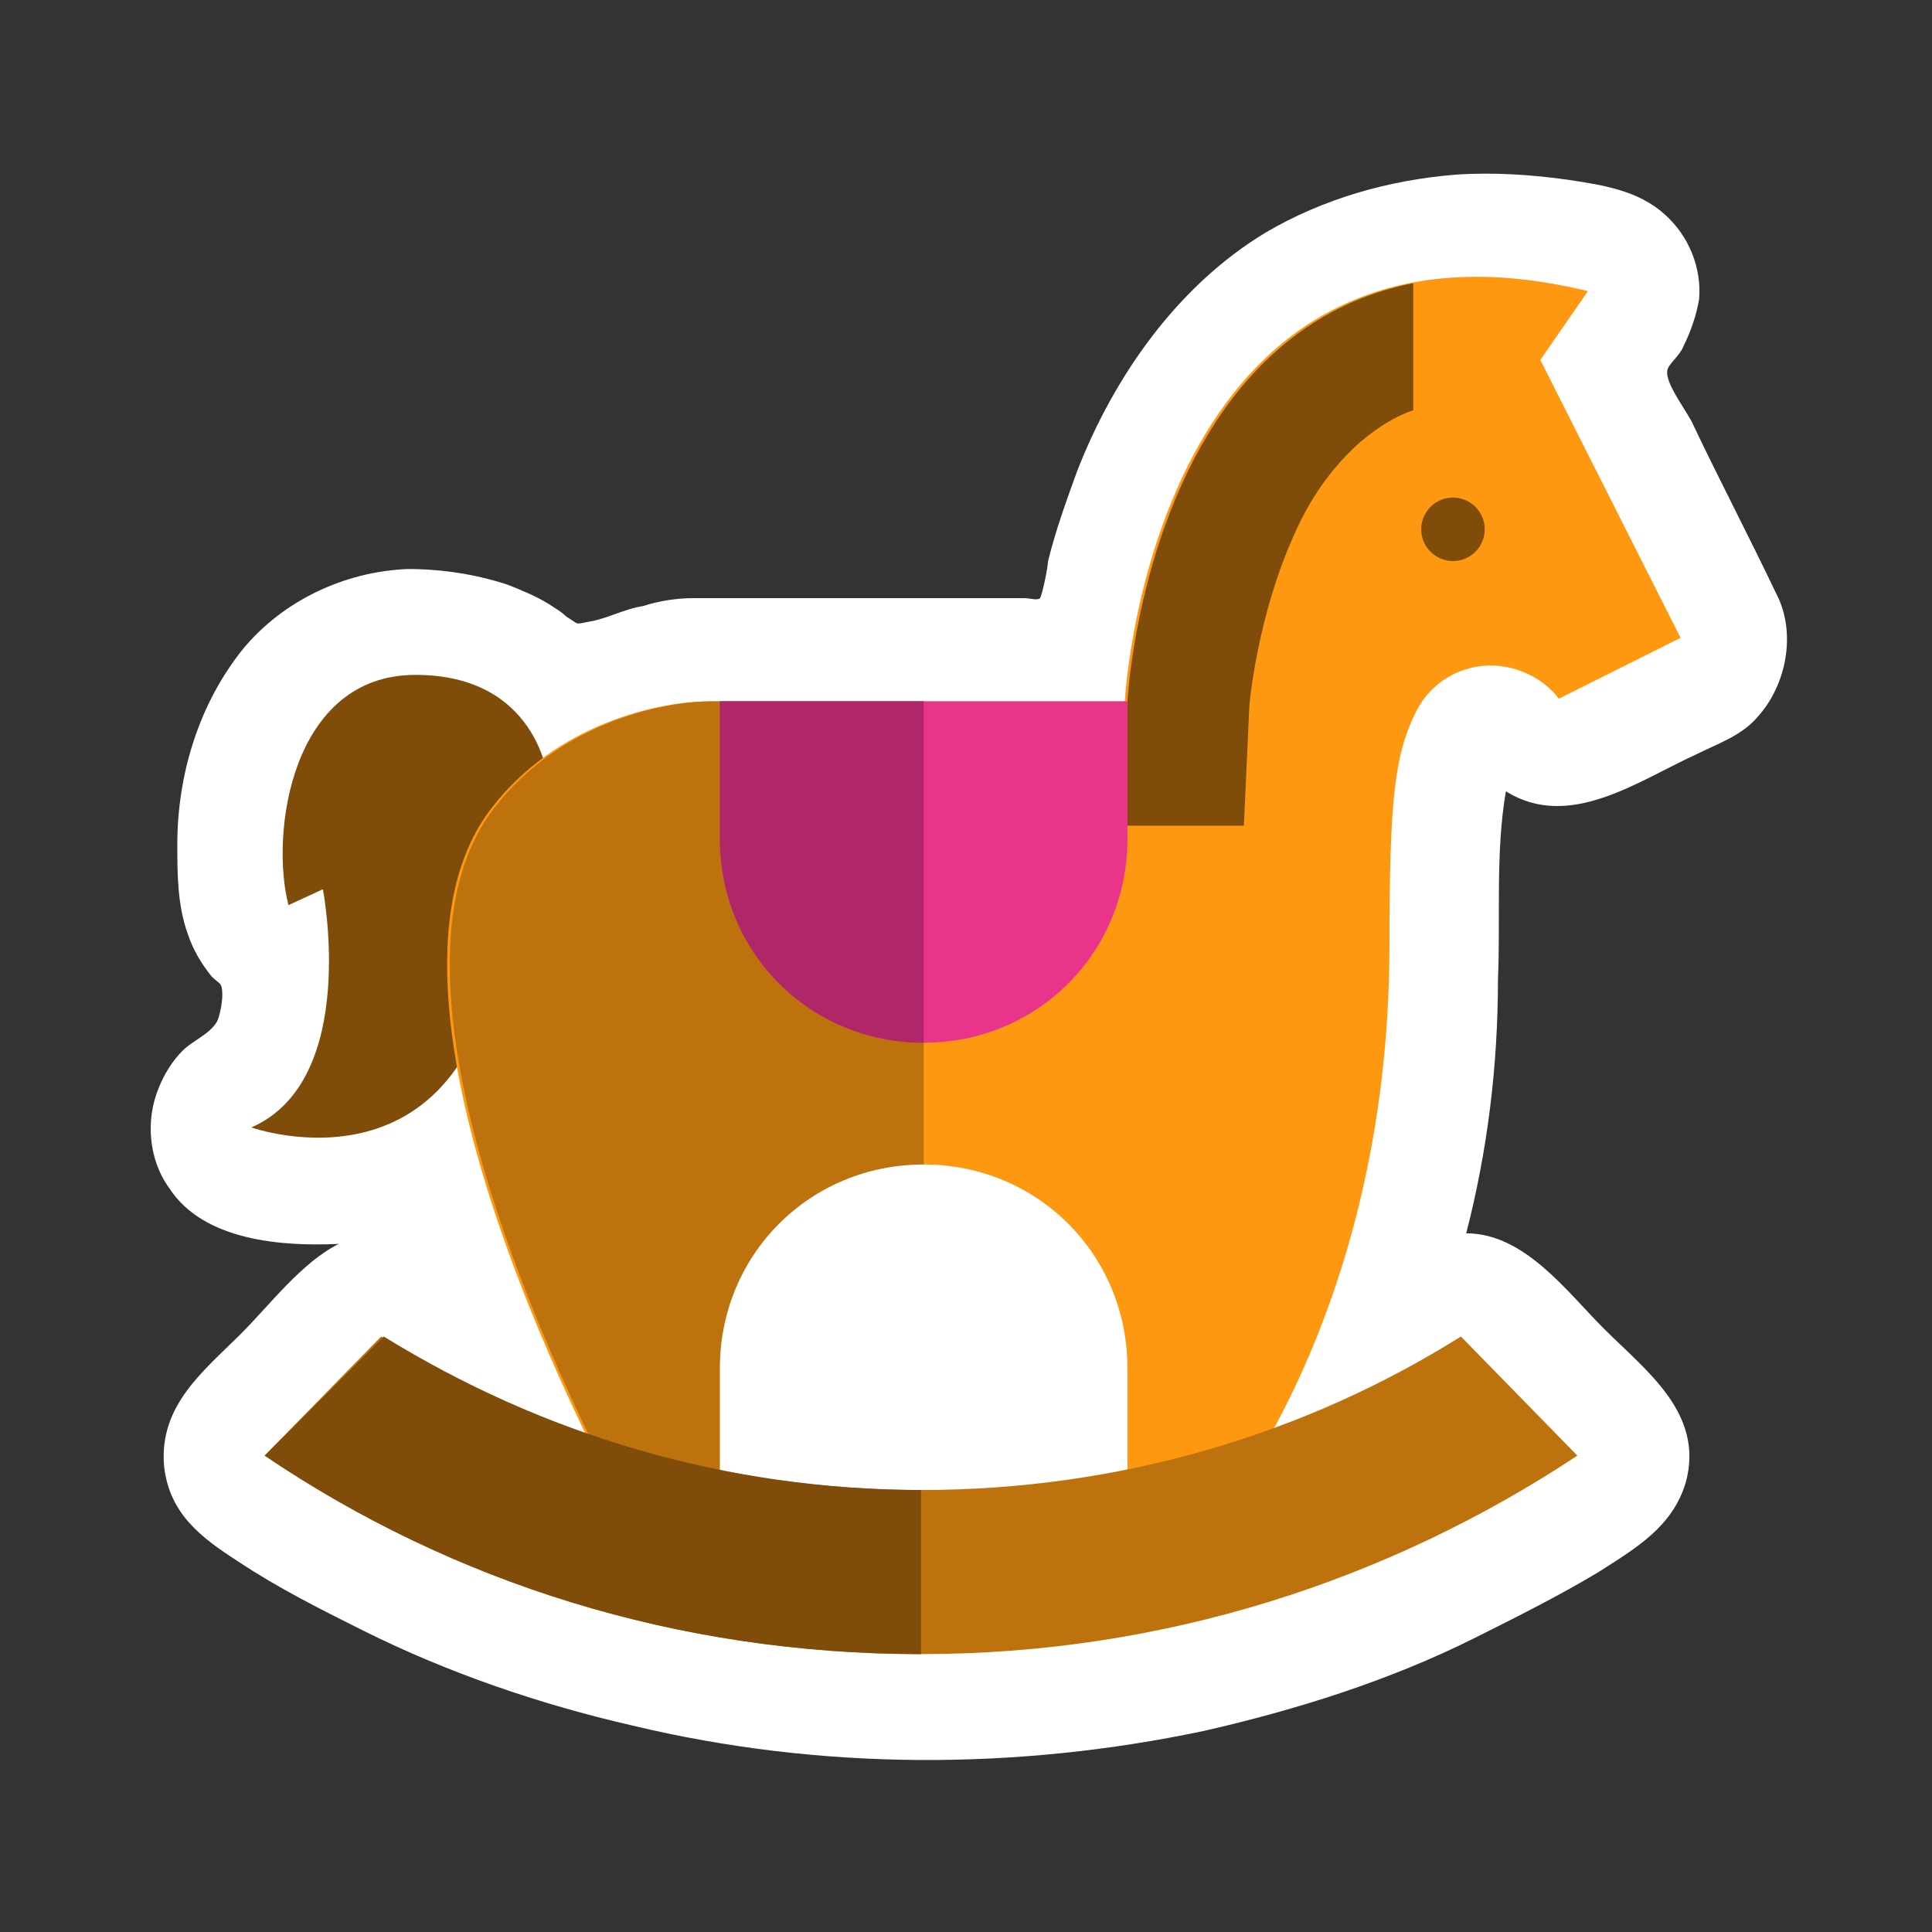
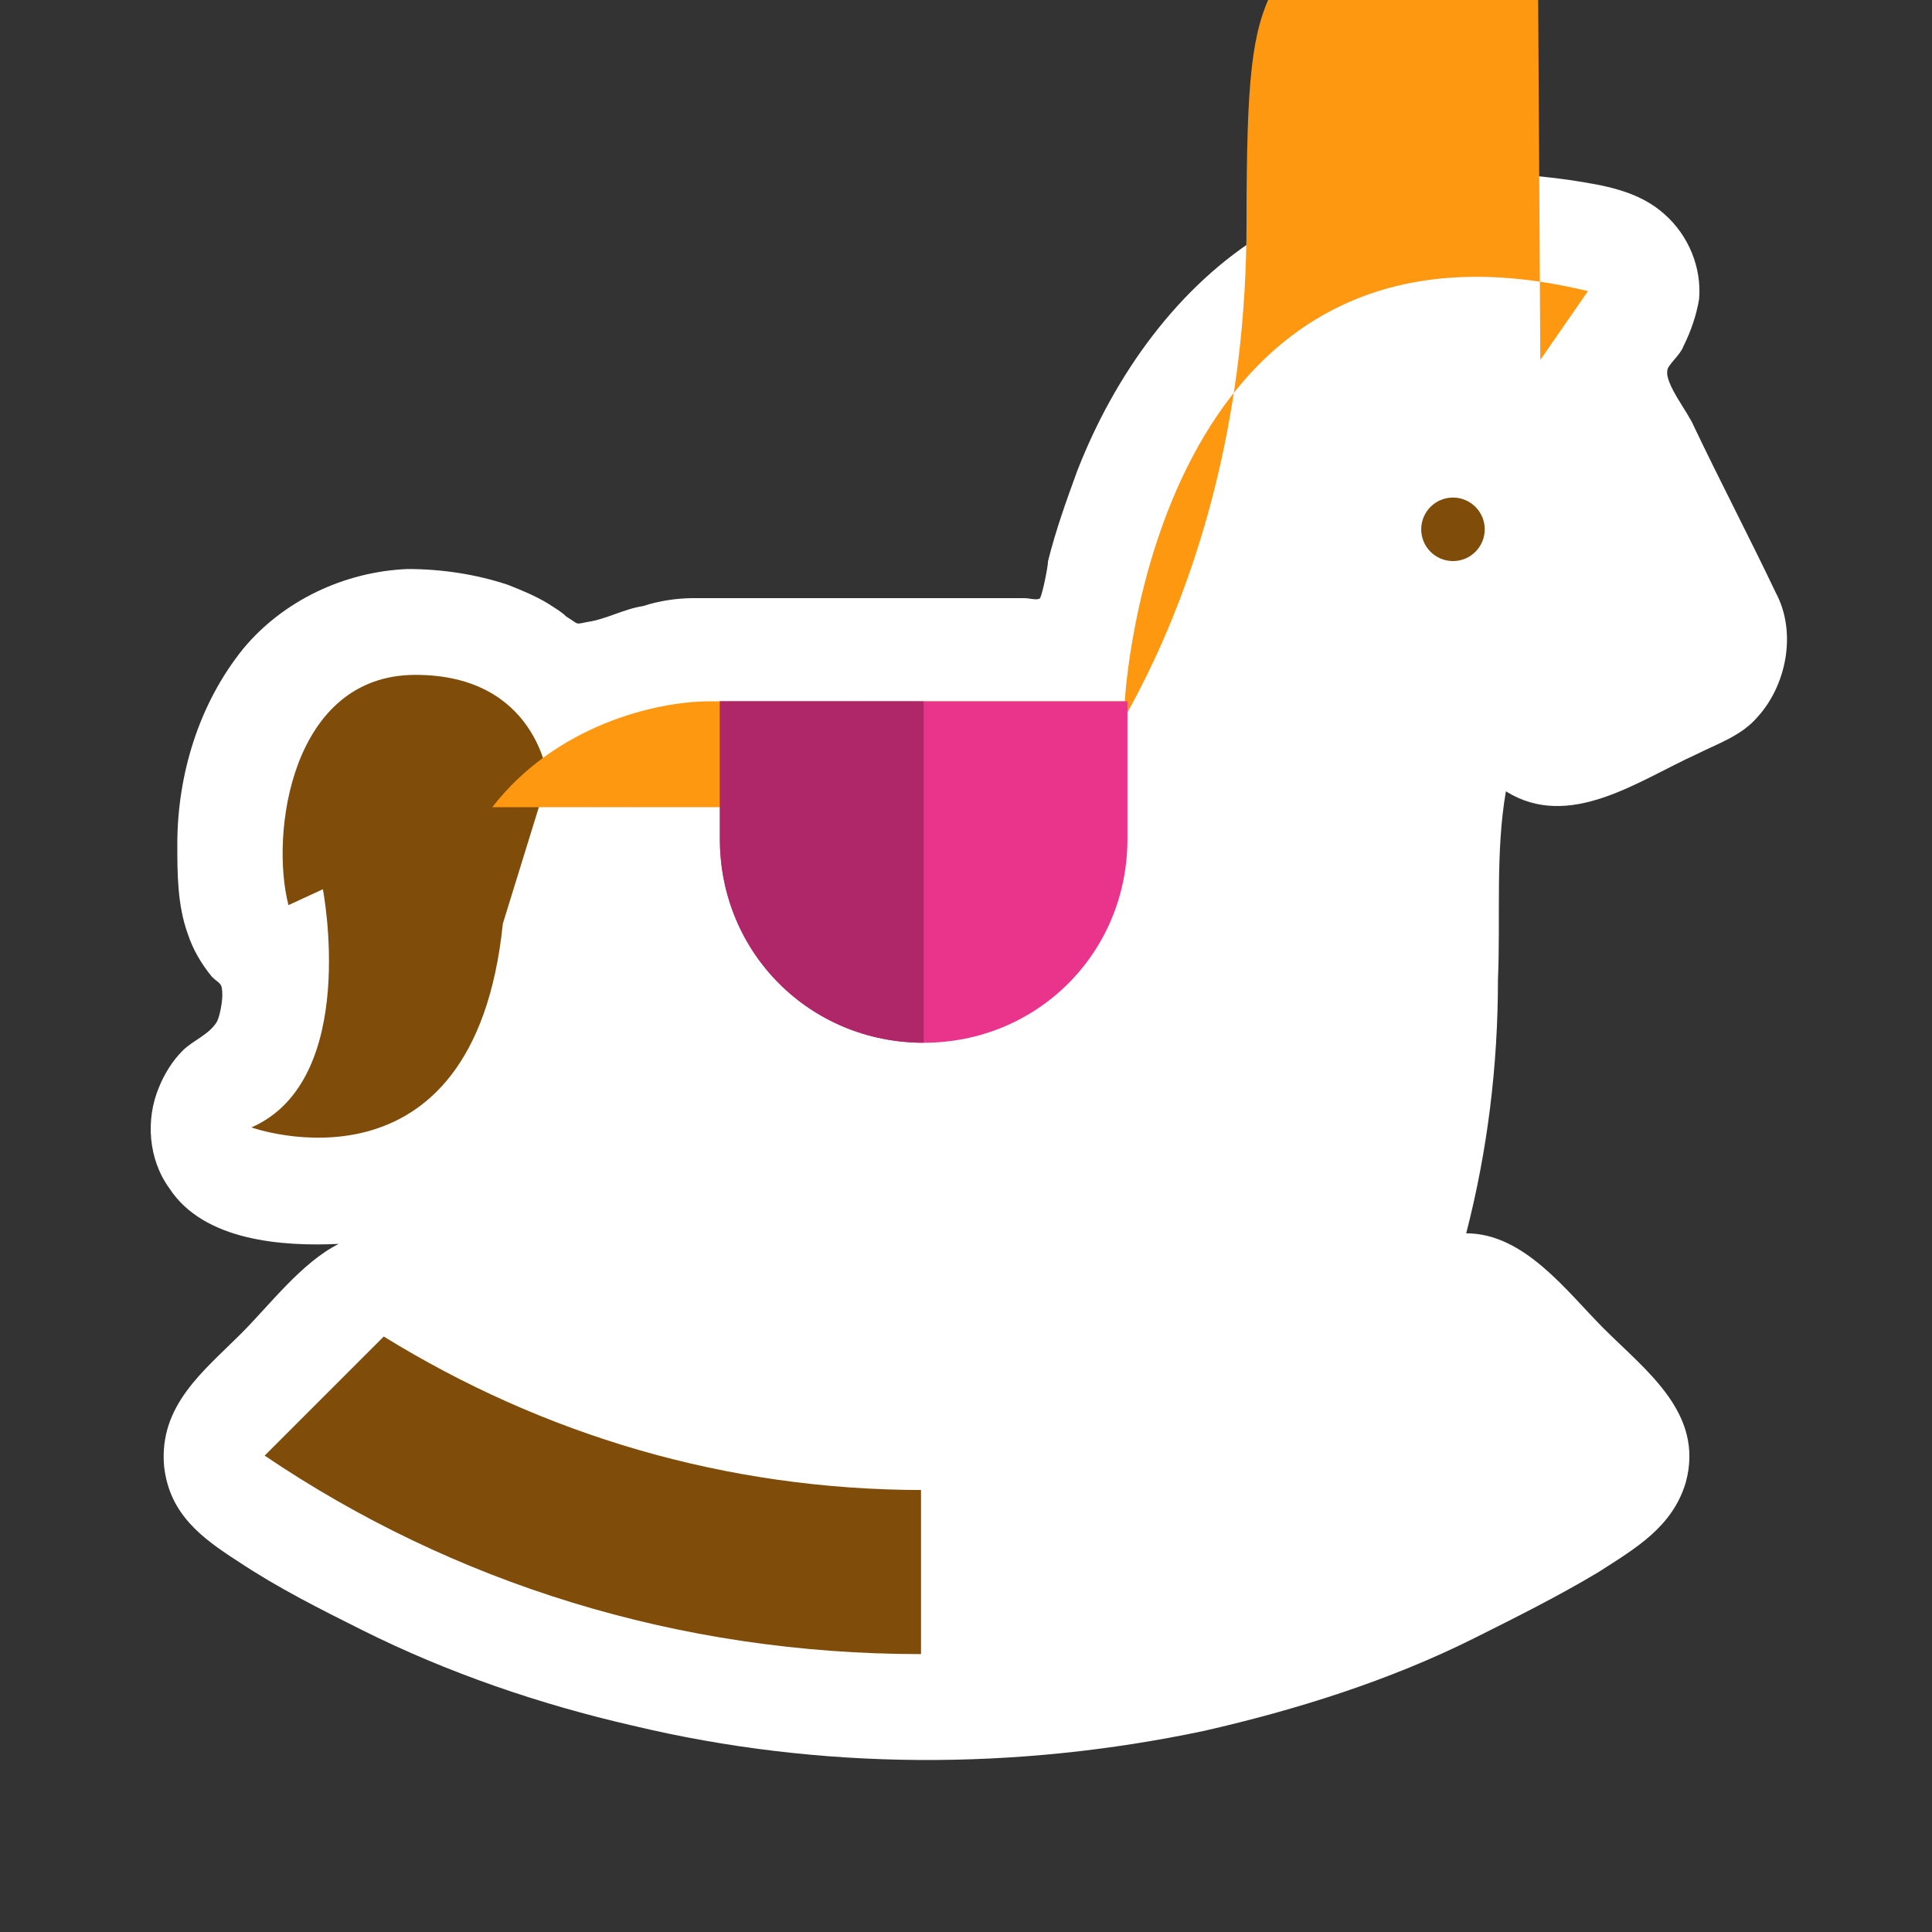
<svg xmlns="http://www.w3.org/2000/svg" version="1.1" id="Layer_1" x="0px" y="0px" viewBox="0 0 73 73" style="enable-background:new 0 0 73 73;" xml:space="preserve">
  <rect x="0" y="0" width="73" height="73" fill="#333333" stroke="none" />
  <path style="fill:#FFFFFF;" d="M67.1,22.4c-1-2.1-2.1-4.2-3.1-6.3c-0.2-0.5-1.1-1.6-1-2.1c0-0.2,0.5-0.6,0.6-0.9  c0.3-0.6,0.5-1.2,0.6-1.8c0.1-1.2-0.4-2.4-1.3-3.2c-1-0.9-2.3-1.1-3.6-1.3c-1.4-0.2-2.9-0.3-4.3-0.2c-2.5,0.2-5,0.9-7.2,2.2  c-3.3,2-5.7,5.4-7.1,9c-0.4,1.1-0.8,2.2-1.1,3.4c0,0.2-0.2,1.2-0.3,1.4c-0.1,0.1-0.4,0-0.6,0c-2.8,0-5.5,0-8.3,0c-1,0-2.1,0-3.1,0  c-0.4,0-0.7,0-1.1,0c-0.6,0-1.3,0.1-1.9,0.3c-0.7,0.1-1.4,0.5-2.1,0.6c-0.5,0.1-0.3,0.1-0.8-0.2c-0.2-0.2-0.4-0.3-0.7-0.5  c-0.5-0.3-1-0.5-1.5-0.7c-1.2-0.4-2.5-0.6-3.8-0.6c-2.4,0.1-4.7,1.2-6.2,3c-1.7,2.1-2.5,4.8-2.5,7.4c0,1.1,0,2.3,0.4,3.4  c0.2,0.6,0.5,1.1,0.9,1.6c0.3,0.3,0.4,0.2,0.4,0.7c0,0.3-0.1,0.8-0.2,1c-0.3,0.5-0.9,0.7-1.3,1.1c-0.4,0.4-0.7,0.9-0.9,1.4  c-0.5,1.2-0.4,2.7,0.4,3.8c1.3,2,4.3,2.2,6.4,2.1c-1.4,0.7-2.6,2.3-3.7,3.4c-1.4,1.4-3.1,2.7-2.9,5C6.4,57.2,7.6,58.1,9,59  c1.5,1,3.1,1.8,4.7,2.6c3.2,1.6,6.7,2.8,10.2,3.6c7.1,1.7,14.5,1.7,21.6,0.2c3.5-0.8,7-1.9,10.2-3.5c1.6-0.8,3.2-1.6,4.7-2.5  c1.4-0.9,2.8-1.7,3.3-3.4c0.7-2.6-1.5-4.2-3.1-5.8c-1.4-1.4-3-3.6-5.2-3.6c0.8-3.1,1.2-6.3,1.2-9.6c0.1-2.3-0.1-4.8,0.3-7.1  c2.4,1.5,5-0.4,7.2-1.4c0.8-0.4,1.7-0.7,2.3-1.4C67.5,25.9,67.9,23.9,67.1,22.4z" />
  <g id="XMLID_1187_">
    <path id="XMLID_1188_" style="fill:#804C09;" d="M20.7,29.4c0,0-0.4-3.9-5-3.9c-4.7,0-5.5,6-4.8,8.7l1.3-0.6c0,0,1.4,7.2-2.7,9   c0,0,8.4,3,9.5-7.7" />
-     <path id="XMLID_1189_" style="fill:#FF9811;" d="M58.2,13.6L60,11C43.5,7,42.5,26.5,42.5,26.5s-0.1,0-0.4,0l0,0   c-2.3,0-13.5,0-15.3,0c-2,0-5.8,0.9-8.2,4C12.7,38,24,57.8,24,57.8h21.6c0,0,6.9-7.7,6.9-22.1c0-5.5,0.2-7.2,1-8.8   c0.8-1.6,2.7-2.2,4.3-1.4c0.4,0.2,0.8,0.5,1.1,0.9l4.6-2.3L58.2,13.6z" />
-     <path id="XMLID_1190_" style="fill:#BE720D;" d="M34.9,26.5c-3.5,0-7.1,0-8,0c-2,0-5.8,0.9-8.2,4c-5.9,7.5,5.4,27.3,5.4,27.3h10.8   V26.5z" />
+     <path id="XMLID_1189_" style="fill:#FF9811;" d="M58.2,13.6L60,11C43.5,7,42.5,26.5,42.5,26.5s-0.1,0-0.4,0l0,0   c-2.3,0-13.5,0-15.3,0c-2,0-5.8,0.9-8.2,4h21.6c0,0,6.9-7.7,6.9-22.1c0-5.5,0.2-7.2,1-8.8   c0.8-1.6,2.7-2.2,4.3-1.4c0.4,0.2,0.8,0.5,1.1,0.9l4.6-2.3L58.2,13.6z" />
    <path id="XMLID_1191_" style="fill:#FFFFFF;" d="M42.6,57.9v-6.2c0-4.3-3.4-7.7-7.7-7.7s-7.7,3.4-7.7,7.7v6.2H42.6z" />
    <circle id="XMLID_1192_" style="fill:#804C09;" cx="54.9" cy="20" r="1.2" />
-     <path id="XMLID_1193_" style="fill:#BE720D;" d="M55.2,50.5c-5.9,3.7-12.9,5.8-20.4,5.8s-14.4-2.1-20.4-5.8L10,55   c7.1,4.8,15.6,7.5,24.8,7.5s17.7-2.8,24.8-7.5L55.2,50.5z" />
    <path id="XMLID_1194_" style="fill:#804C09;" d="M34.9,56.3c-7.5,0-14.4-2.1-20.4-5.8L10,55c7.1,4.8,15.6,7.5,24.8,7.5v-6.2H34.9z" />
-     <path id="XMLID_1195_" style="fill:#804C09;" d="M42.5,31.2H47l0.2-4.4c0-0.2,0.3-3.5,1.7-6.6c0.7-1.6,1.6-2.7,2.5-3.5   c0.7-0.6,1.4-1,2-1.2v-4.8c-10.1,2-10.8,15.8-10.8,15.8l0,0L42.5,31.2L42.5,31.2L42.5,31.2L42.5,31.2z" />
    <path id="XMLID_1196_" style="fill:#EA348B;" d="M34.9,26.5h-7.7v5.2c0,4.3,3.4,7.7,7.7,7.7s7.7-3.4,7.7-7.7v-5.2H34.9z" />
    <path id="XMLID_1197_" style="fill:#AF2768;" d="M27.2,26.5v5.2c0,4.3,3.4,7.7,7.7,7.7c0-5.1,0-12.9,0-12.9S27.2,26.5,27.2,26.5z" />
  </g>
</svg>